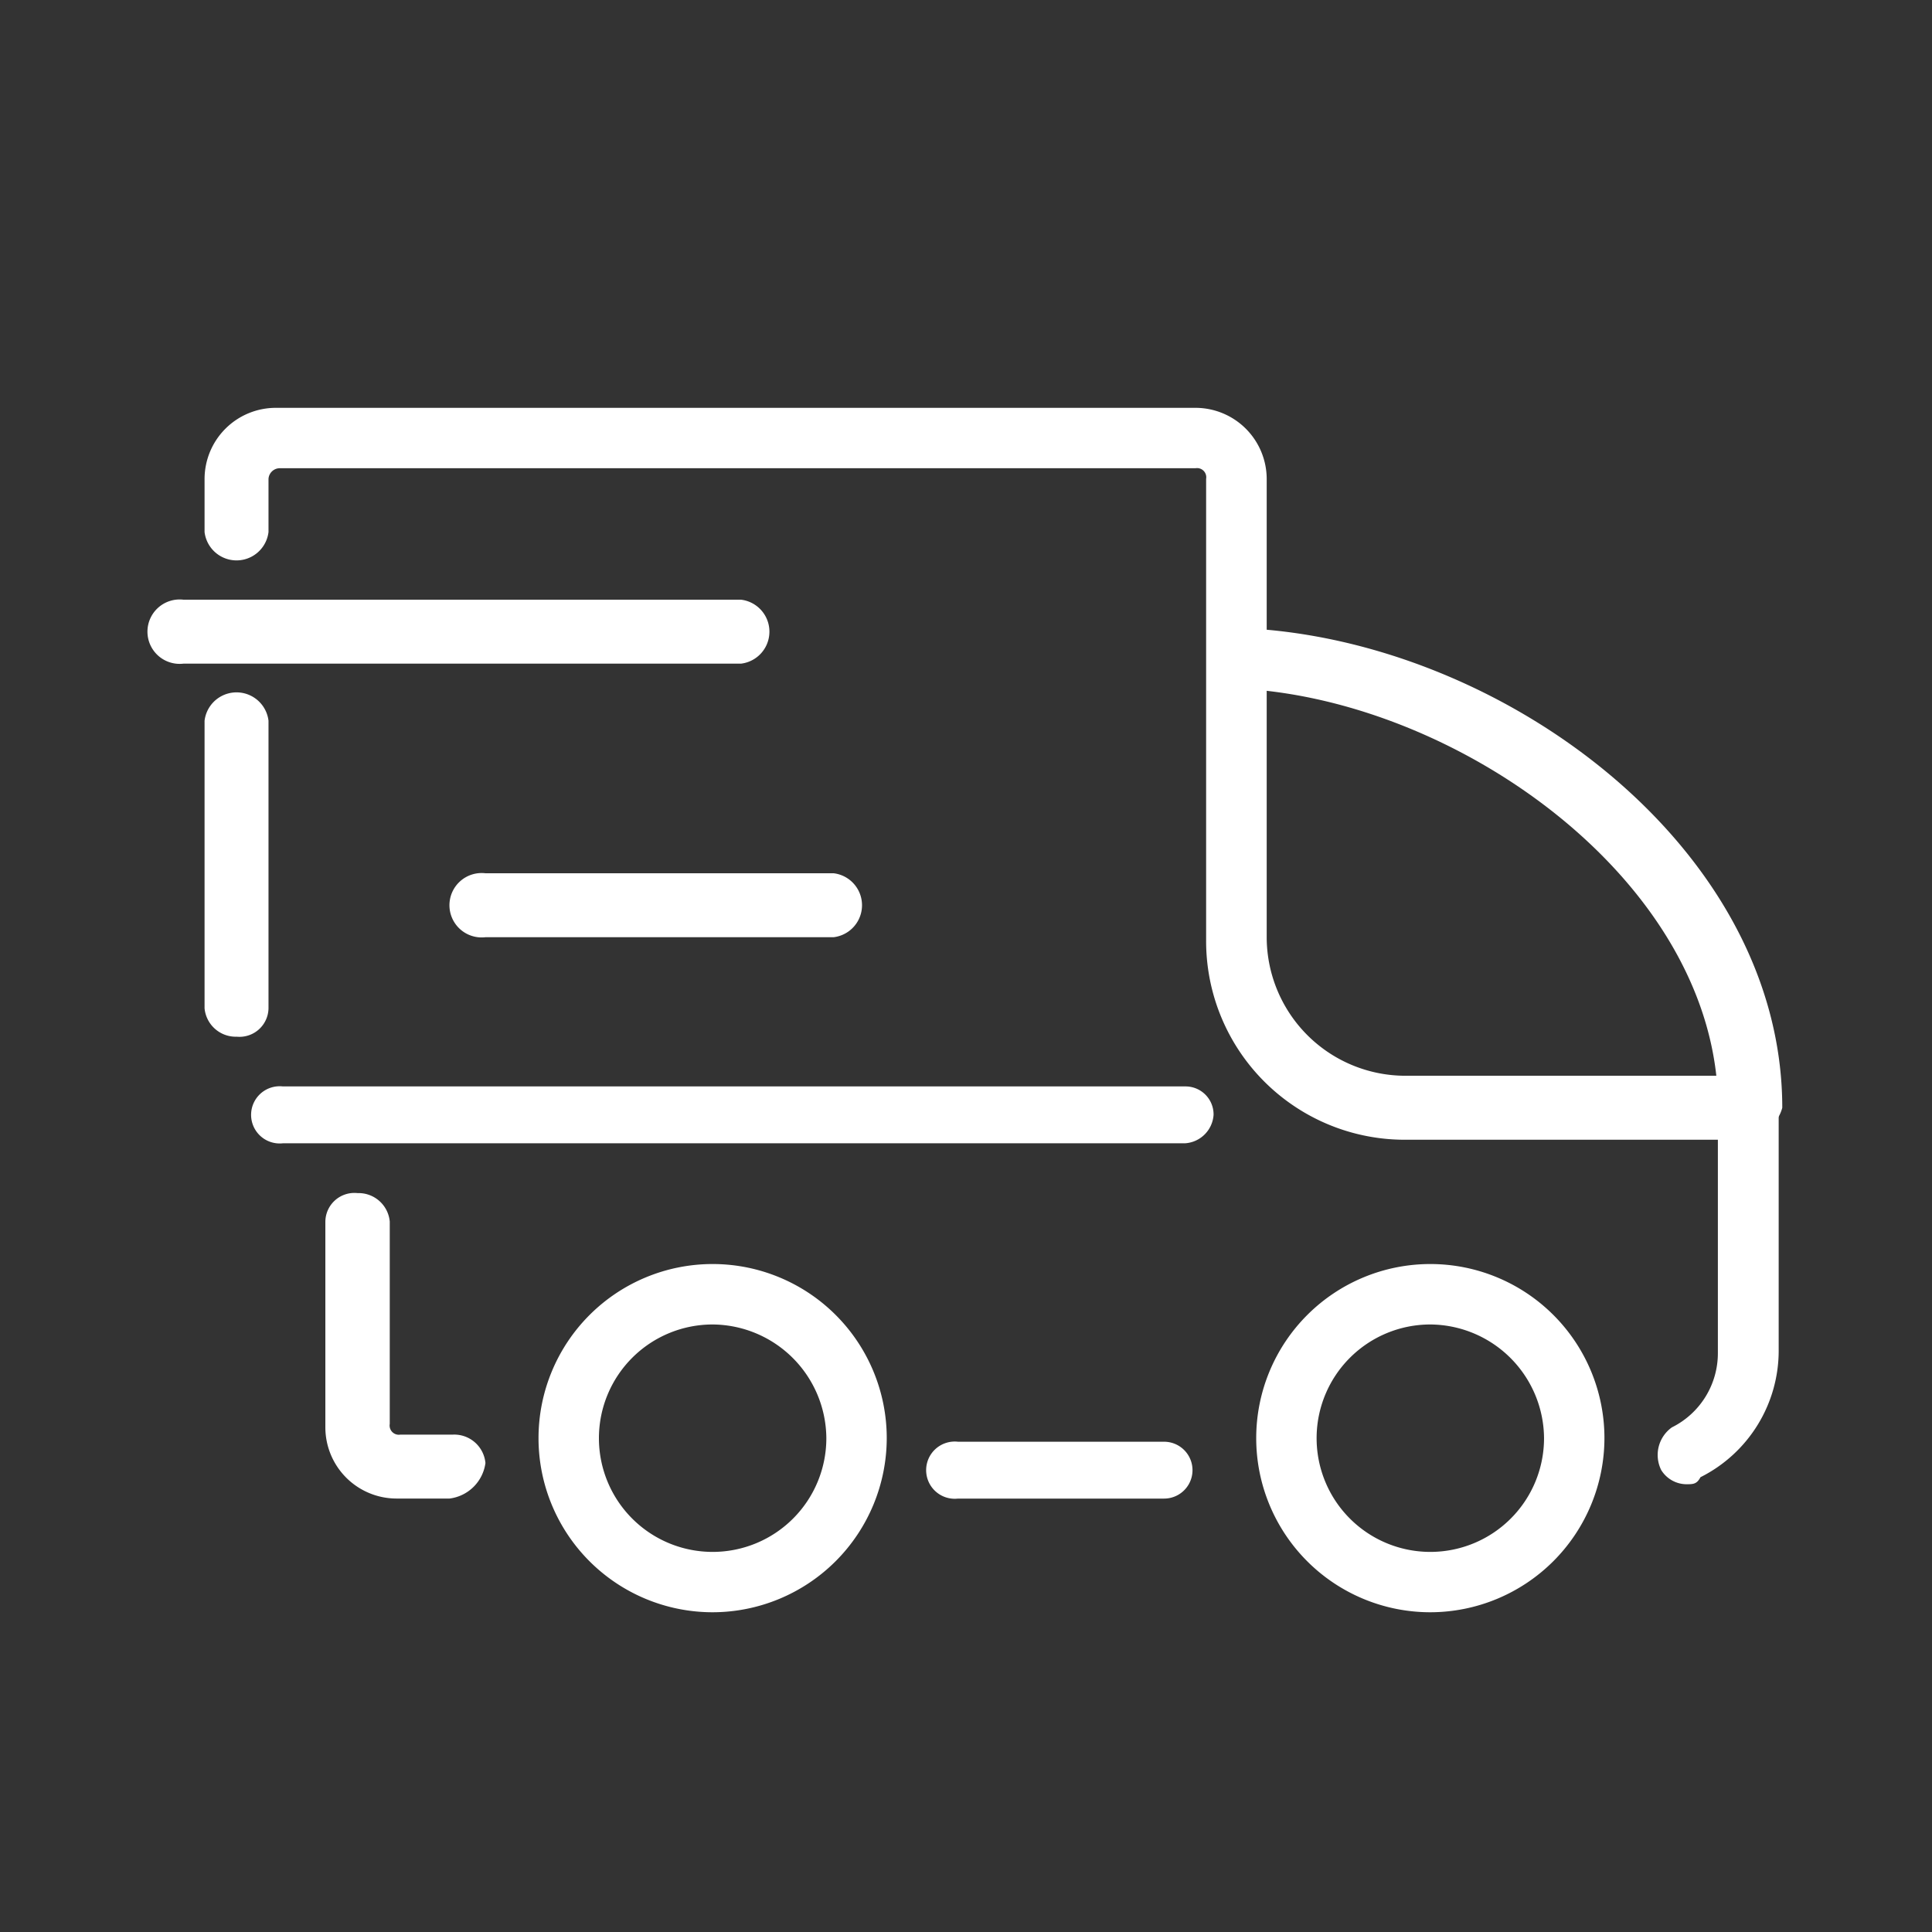
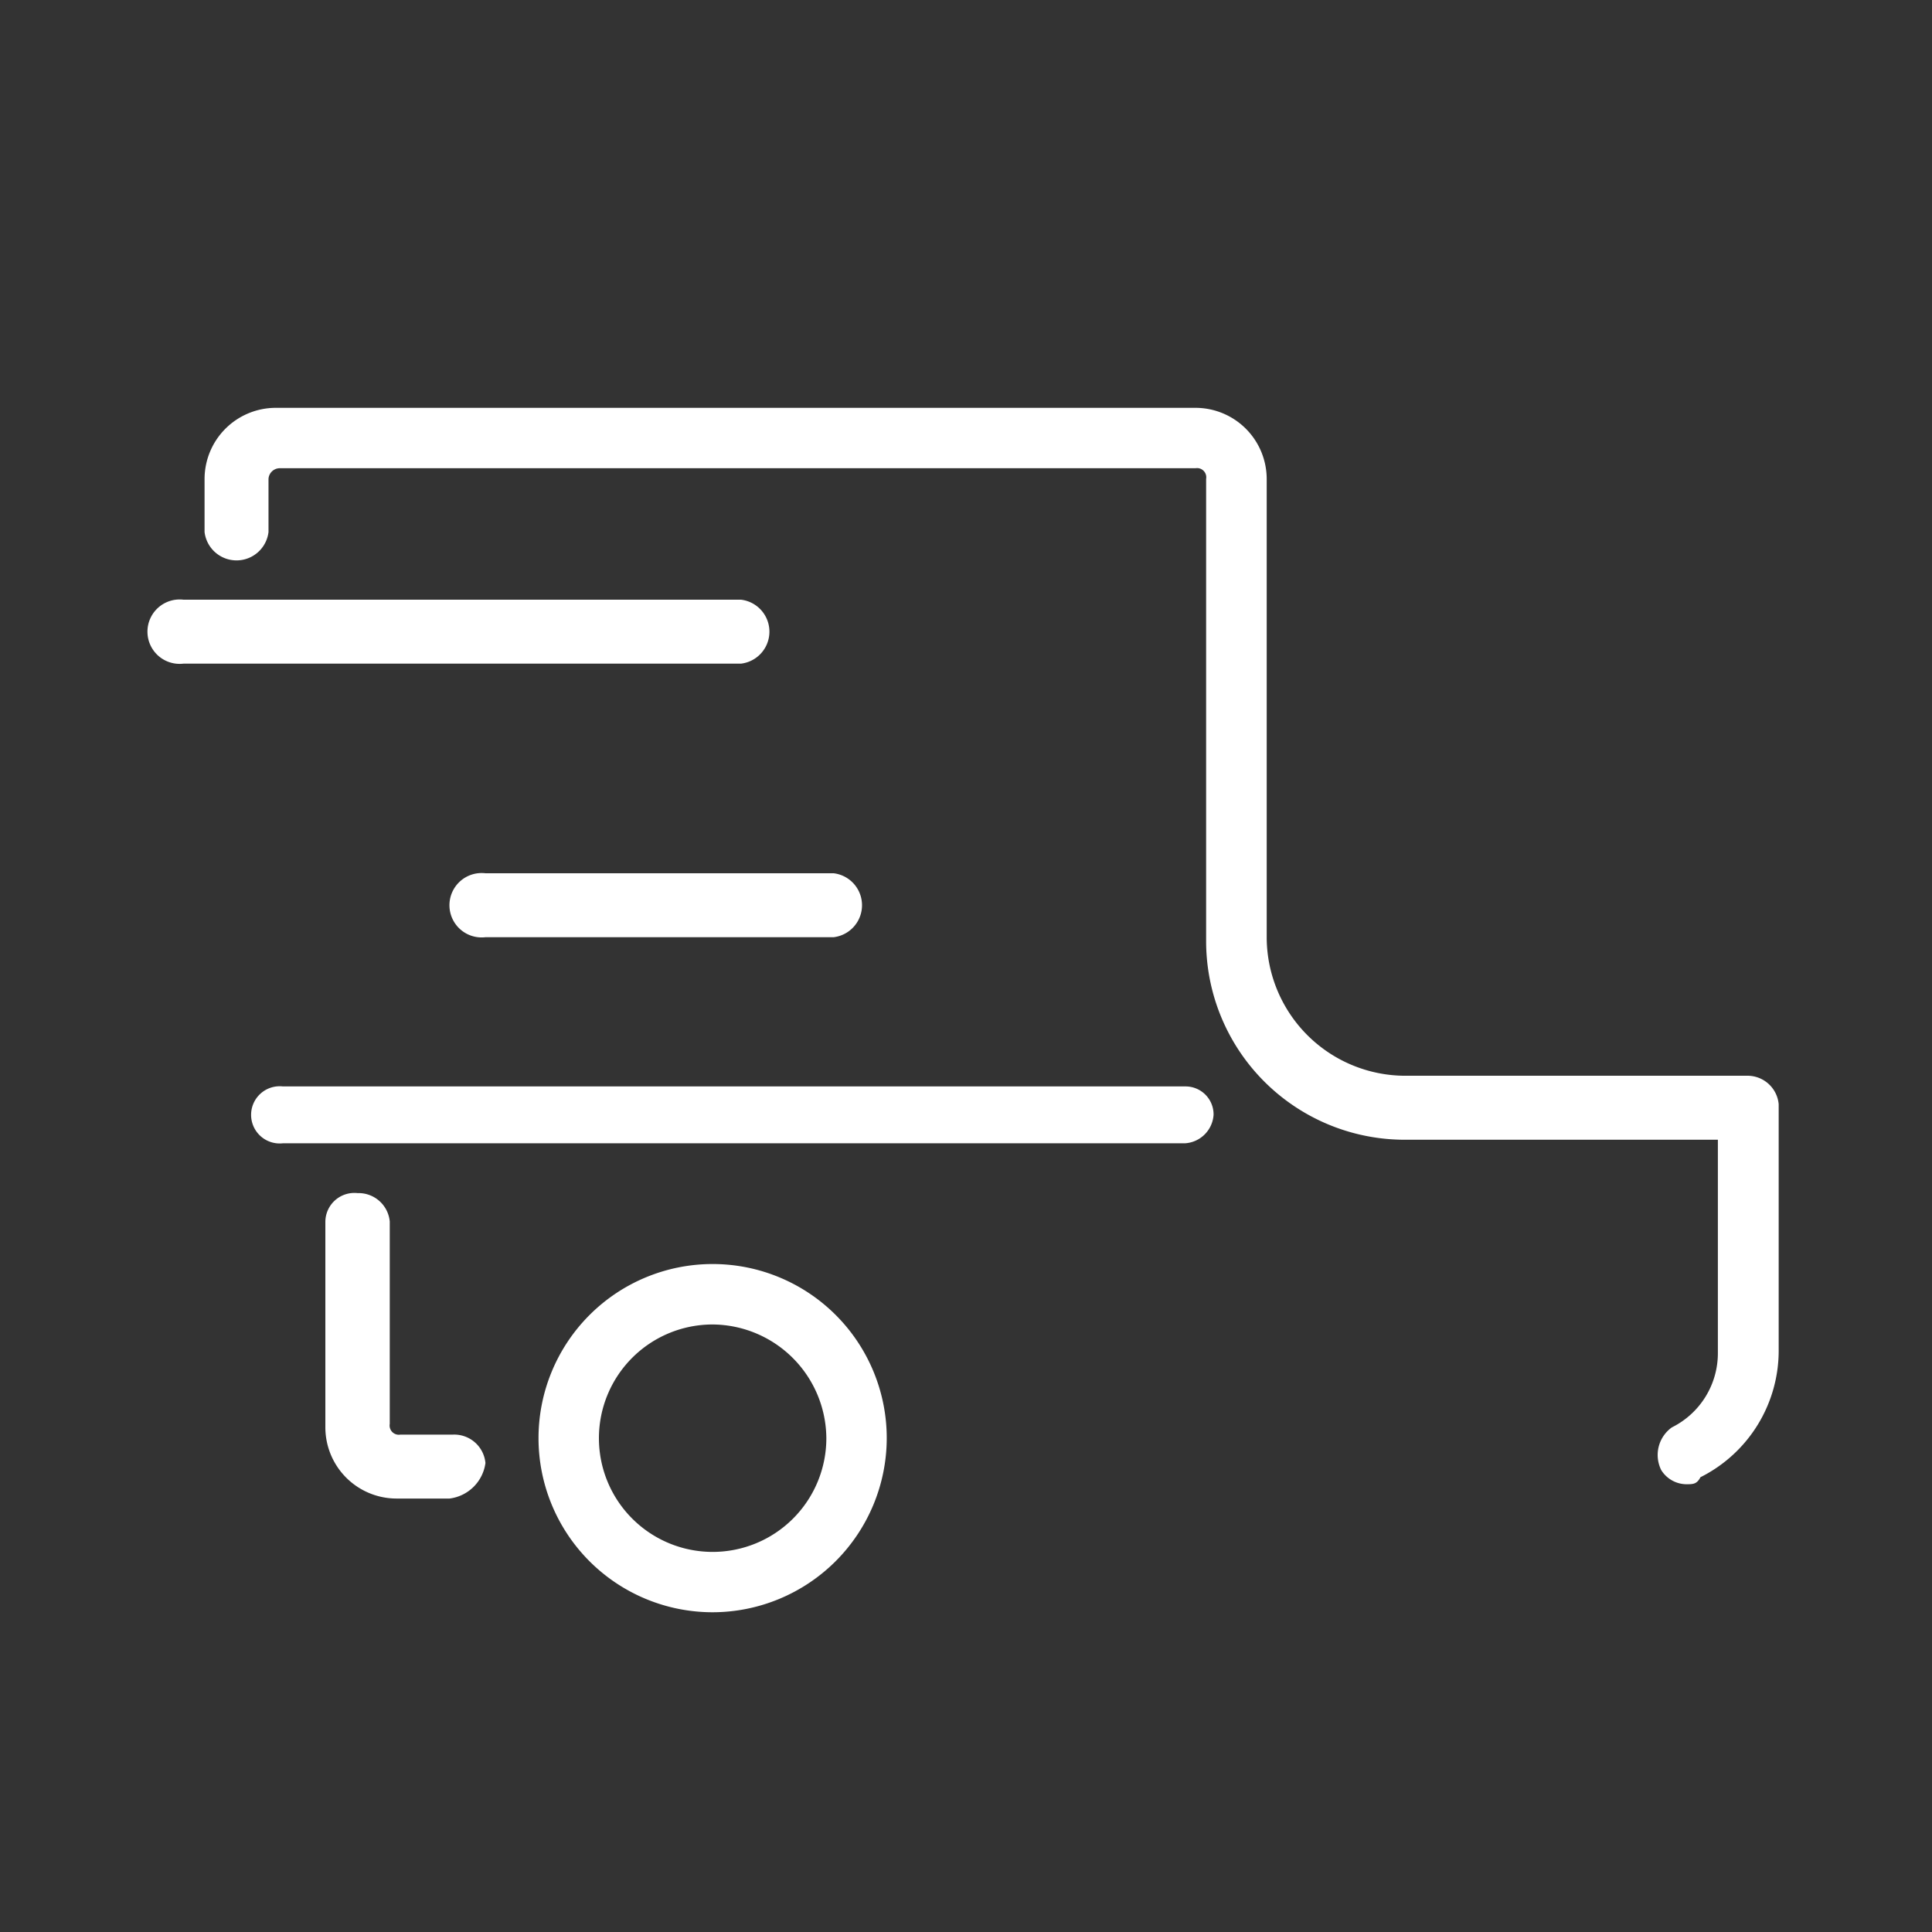
<svg xmlns="http://www.w3.org/2000/svg" width="42" height="42" viewBox="0 0 42 42">
  <rect x="0" y="0" width="42" height="42" fill="#333333" stroke="none" />
  <defs>
    <style>
            .cls-2{fill:#fff}
        </style>
  </defs>
  <g id="icon-delivery" transform="translate(0.431 0.293)">
-     <path id="chair-icon" fill="none" d="M0 0H42V42H0z" transform="translate(-0.431 -0.293)" />
    <g id="Group_13" transform="translate(4.016 14.675)">
-       <path id="Path_13" d="M5.9 26.569a.681.681 0 0 1-.7-.618V19.7a.7.7 0 0 1 1.39 0v6.256a.631.631 0 0 1-.69.613z" class="cls-2" transform="translate(-5.2 -19)" />
-     </g>
+       </g>
    <g id="Group_14" transform="translate(6.642 25.642)">
      <path id="Path_14" d="M11.3 39.842h-1.155A1.549 1.549 0 0 1 8.6 38.3v-4.48a.631.631 0 0 1 .7-.618.681.681 0 0 1 .7.618v4.4a.2.2 0 0 0 .232.232h1.148a.681.681 0 0 1 .7.618.9.9 0 0 1-.78.772z" class="cls-2" transform="translate(-8.6 -33.2)" />
    </g>
    <g id="Group_15" transform="translate(19.695 31.049)">
-       <path id="Path_15" d="M30.675 41.436H26.2a.622.622 0 1 1 0-1.236h4.48a.618.618 0 1 1 0 1.236z" class="cls-2" transform="translate(-25.5 -40.2)" />
-     </g>
+       </g>
    <g id="Group_16" transform="translate(4.016 8.573)">
      <path id="Path_16" d="M37.407 34.5a.65.65 0 0 1-.541-.309.737.737 0 0 1 .232-.927 1.8 1.8 0 0 0 1-1.622v-4.631h-6.8a4.318 4.318 0 0 1-4.325-4.325V12.645a.2.2 0 0 0-.232-.232H6.822a.247.247 0 0 0-.232.232V13.8a.7.7 0 0 1-1.39 0v-1.155A1.549 1.549 0 0 1 6.745 11.1h20a1.549 1.549 0 0 1 1.545 1.545v9.963a3.016 3.016 0 0 0 3.012 3.012h7.418a.681.681 0 0 1 .7.618v5.329a3.077 3.077 0 0 1-1.7 2.78c-.081.153-.158.153-.313.153z" class="cls-2" transform="translate(-5.2 -11.1)" />
    </g>
    <g id="Group_17" transform="translate(25.874 13.362)">
-       <path id="Path_17" d="M45.163 28.345a.609.609 0 0 1-.618-.618c0-4.866-5.638-8.882-10.427-9.114A.658.658 0 0 1 34.2 17.3c5.561.232 11.74 4.711 11.74 10.427a.832.832 0 0 1-.777.618z" class="cls-2" transform="translate(-33.5 -17.3)" />
-     </g>
+       </g>
    <g id="Group_18" transform="translate(2.858 12.744)">
      <path id="Path_18" d="M16.521 17.89H4.4a.7.7 0 1 1 0-1.39h12.121a.7.7 0 0 1 0 1.39z" class="cls-2" transform="translate(-3.7 -16.5)" />
    </g>
    <g id="Group_19" transform="translate(9.423 18.691)">
      <path id="Path_19" d="M20.464 25.59H12.9a.7.7 0 1 1 0-1.39h7.569a.7.7 0 0 1 0 1.39z" class="cls-2" transform="translate(-12.2 -24.2)" />
    </g>
    <g id="Group_20" transform="translate(5.02 23.325)">
      <path id="Path_20" d="M26.813 31.436H7.2a.622.622 0 1 1 0-1.236h19.613a.609.609 0 0 1 .618.618.664.664 0 0 1-.618.618z" class="cls-2" transform="translate(-6.5 -30.2)" />
    </g>
    <g id="Group_21" transform="translate(11.276 27.187)">
      <path id="Path_21" d="M18.385 42.769a3.785 3.785 0 1 1 3.785-3.785 3.791 3.791 0 0 1-3.785 3.785zm0-6.256a2.472 2.472 0 1 0 2.472 2.472 2.489 2.489 0 0 0-2.472-2.472z" class="cls-2" transform="translate(-14.6 -35.2)" />
    </g>
    <g id="Group_22" transform="translate(26.878 27.187)">
-       <path id="Path_22" d="M38.585 42.769a3.785 3.785 0 1 1 3.785-3.785 3.791 3.791 0 0 1-3.785 3.785zm0-6.256a2.472 2.472 0 1 0 2.472 2.472 2.489 2.489 0 0 0-2.472-2.472z" class="cls-2" transform="translate(-34.8 -35.2)" />
-     </g>
+       </g>
  </g>
</svg>